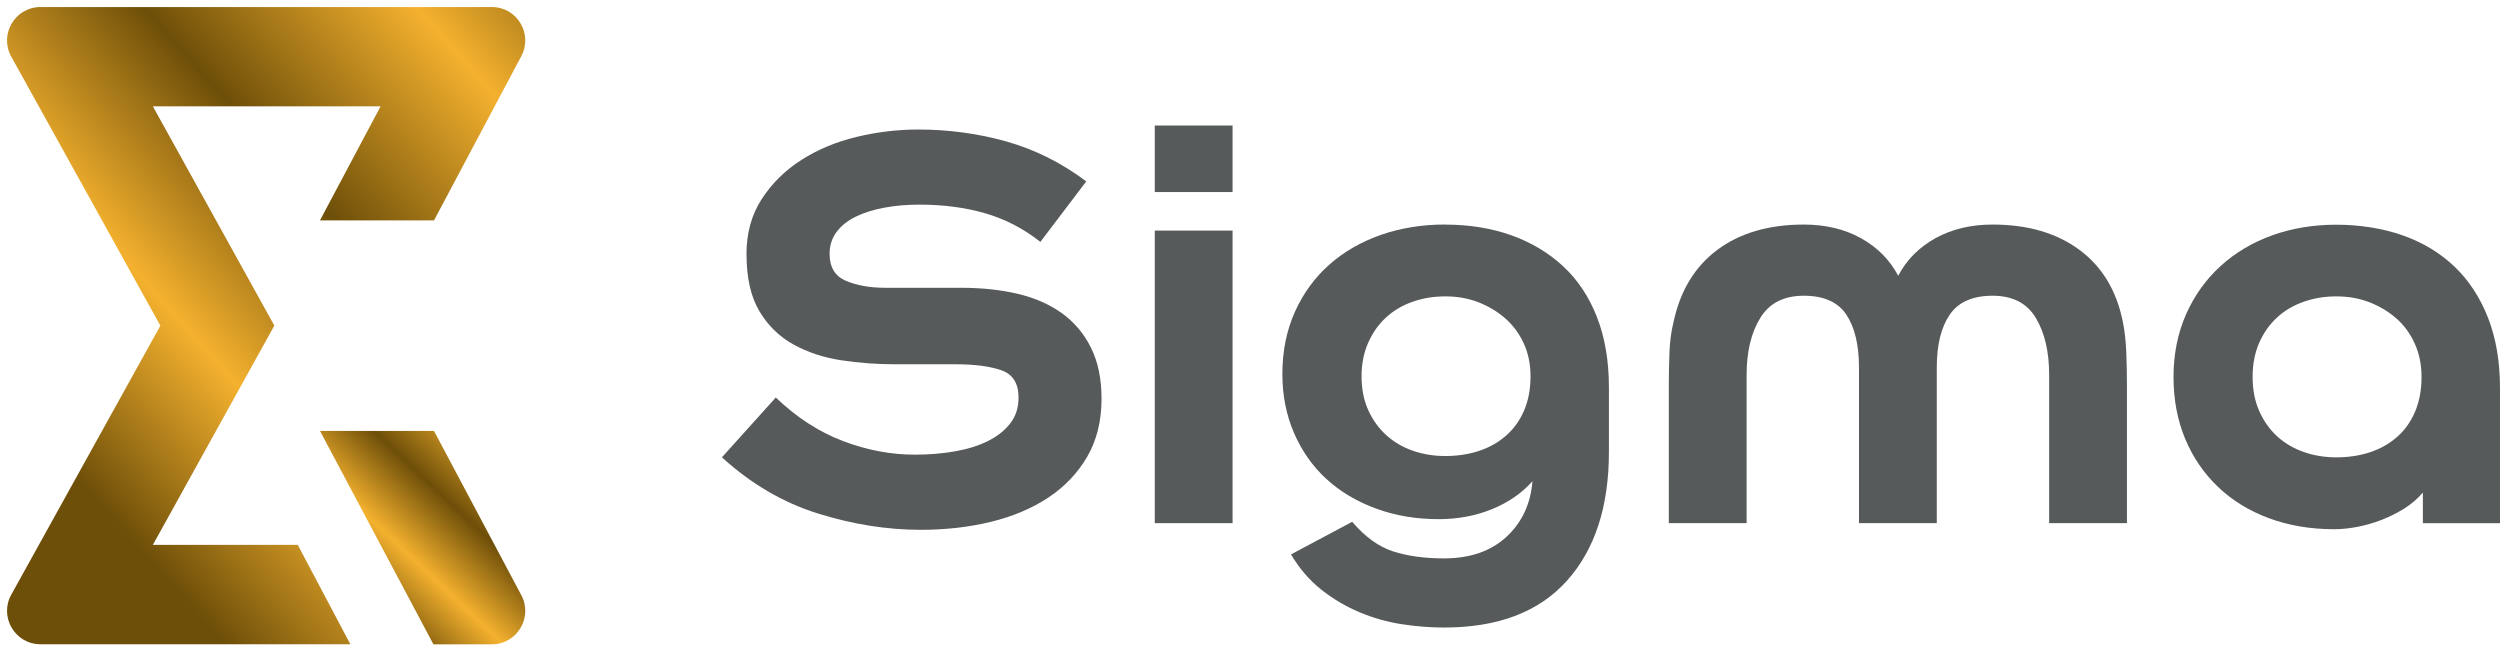
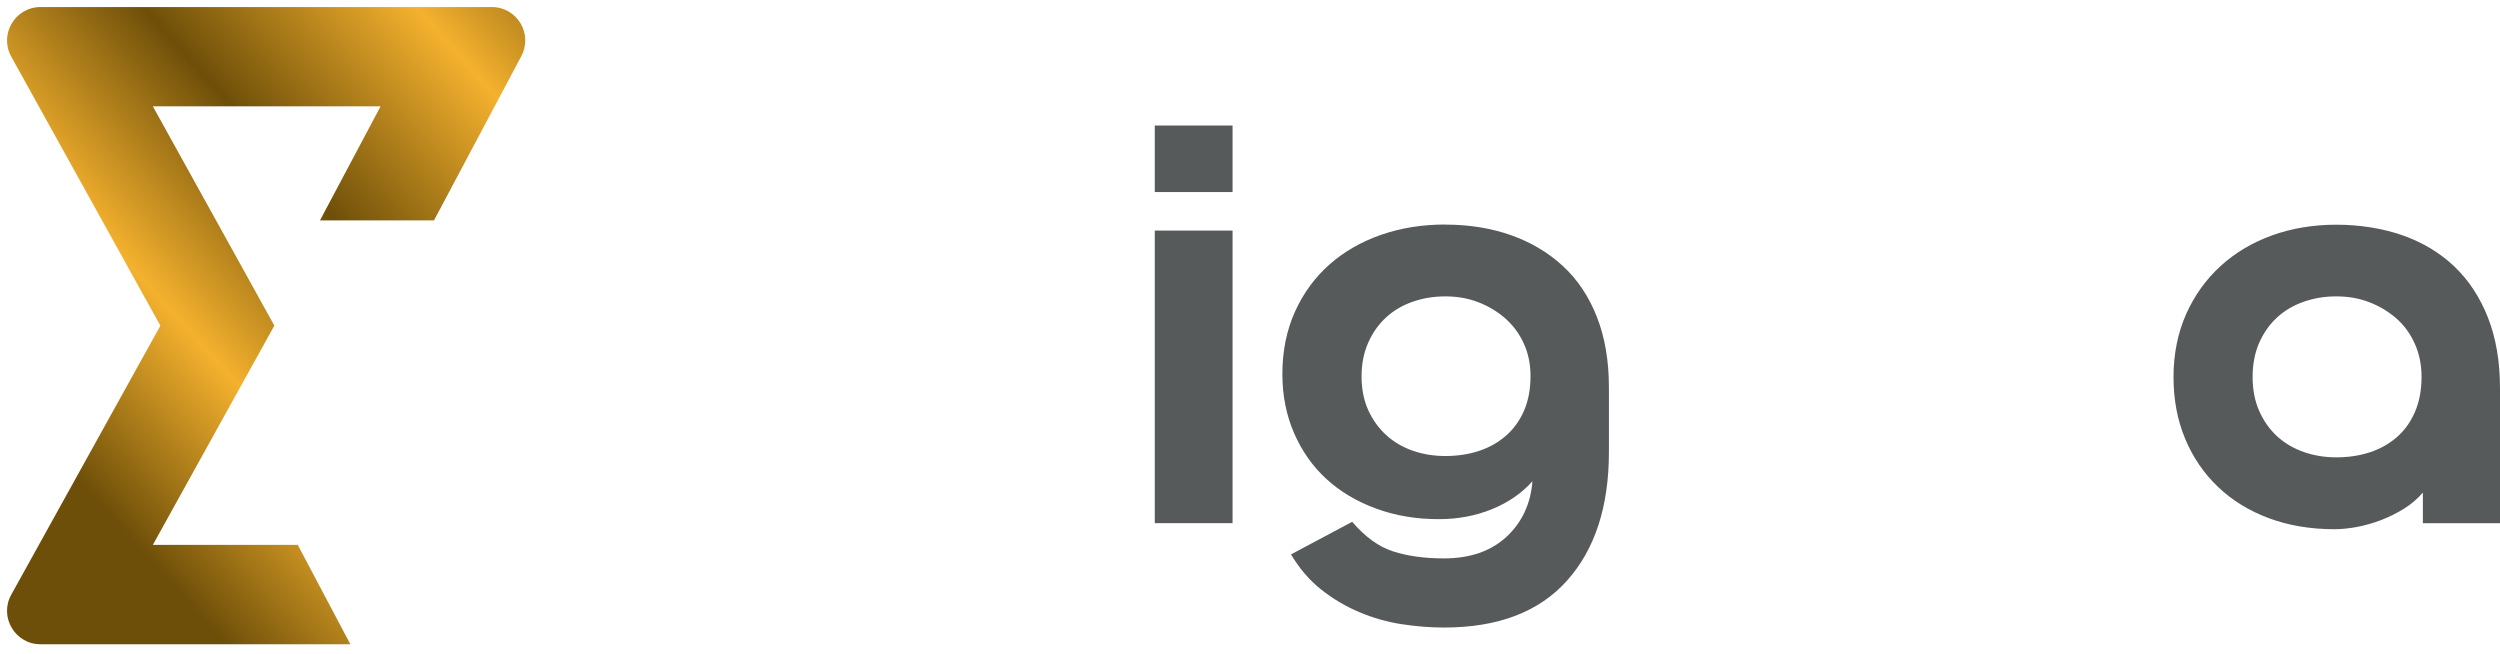
<svg xmlns="http://www.w3.org/2000/svg" width="191" height="50" viewBox="0 0 191 50" fill="none">
  <g clip-path="url(#clip0_285_361)">
-     <path d="M57.028 19.446C57.028 17.82 57.416 16.406 58.198 15.204C58.977 14.001 59.993 13.004 61.245 12.207C62.498 11.41 63.905 10.828 65.462 10.455C67.02 10.082 68.578 9.895 70.135 9.895C72.472 9.895 74.726 10.2 76.894 10.81C79.062 11.421 81.093 12.436 82.992 13.858L79.485 18.48C78.197 17.465 76.793 16.736 75.268 16.295C73.743 15.853 72.067 15.634 70.24 15.634C69.292 15.634 68.402 15.71 67.573 15.864C66.744 16.015 66.015 16.244 65.387 16.549C64.759 16.855 64.271 17.246 63.916 17.72C63.56 18.193 63.381 18.753 63.381 19.396C63.381 20.412 63.794 21.097 64.626 21.452C65.455 21.808 66.464 21.987 67.648 21.987H73.441C74.999 21.987 76.431 22.138 77.734 22.443C79.037 22.748 80.164 23.24 81.111 23.915C82.059 24.593 82.805 25.472 83.347 26.556C83.889 27.64 84.158 28.943 84.158 30.468C84.158 32.162 83.792 33.634 83.067 34.886C82.339 36.139 81.348 37.18 80.095 38.013C78.843 38.842 77.378 39.459 75.702 39.868C74.026 40.277 72.239 40.478 70.344 40.478C67.77 40.478 65.154 40.062 62.494 39.233C59.835 38.404 57.387 36.972 55.154 34.94L59.271 30.368C60.861 31.893 62.573 33.002 64.404 33.695C66.234 34.391 68.061 34.736 69.891 34.736C70.975 34.736 71.998 34.653 72.964 34.481C73.929 34.312 74.766 34.05 75.48 33.695C76.19 33.34 76.757 32.891 77.181 32.349C77.605 31.807 77.816 31.147 77.816 30.368C77.816 29.284 77.375 28.591 76.496 28.286C75.613 27.981 74.446 27.83 72.989 27.83H68.366C66.977 27.83 65.613 27.73 64.274 27.525C62.936 27.321 61.726 26.926 60.642 26.33C59.558 25.738 58.686 24.891 58.026 23.789C57.365 22.687 57.035 21.241 57.035 19.446H57.028Z" fill="#575A5B" />
    <path d="M94.168 9.59V14.673H88.225V9.59H94.168ZM94.168 17.616V39.969H88.225V17.616H94.168Z" fill="#575A5B" />
    <path d="M110.424 17.16C112.254 17.16 113.93 17.433 115.452 17.971C116.977 18.513 118.298 19.302 119.414 20.333C120.531 21.366 121.396 22.662 122.006 24.22C122.616 25.777 122.921 27.572 122.921 29.603V34.531C122.921 38.698 121.855 41.975 119.72 44.362C117.584 46.749 114.454 47.944 110.32 47.944C109.268 47.944 108.195 47.858 107.093 47.689C105.991 47.52 104.918 47.215 103.866 46.774C102.815 46.332 101.842 45.758 100.945 45.047C100.047 44.337 99.276 43.44 98.633 42.356L103.306 39.865C104.29 41.017 105.331 41.77 106.433 42.126C107.534 42.481 108.826 42.661 110.32 42.661C112.319 42.661 113.909 42.108 115.097 41.01C116.281 39.908 116.942 38.494 117.078 36.767C116.267 37.682 115.233 38.393 113.98 38.903C112.728 39.413 111.371 39.664 109.918 39.664C108.191 39.664 106.59 39.395 105.115 38.849C103.644 38.307 102.38 37.553 101.329 36.588C100.277 35.622 99.459 34.452 98.863 33.081C98.271 31.71 97.973 30.21 97.973 28.584C97.973 26.822 98.296 25.232 98.938 23.807C99.581 22.386 100.464 21.183 101.58 20.2C102.696 19.216 104.01 18.466 105.517 17.939C107.025 17.415 108.658 17.153 110.42 17.153L110.424 17.16ZM104.024 28.742C104.024 29.725 104.193 30.587 104.534 31.333C104.871 32.08 105.331 32.715 105.905 33.239C106.479 33.763 107.158 34.162 107.936 34.434C108.715 34.707 109.544 34.84 110.427 34.84C111.31 34.84 112.19 34.714 112.968 34.459C113.747 34.205 114.433 33.824 115.025 33.315C115.617 32.805 116.084 32.173 116.421 31.409C116.758 30.648 116.931 29.758 116.931 28.742C116.931 27.827 116.762 26.998 116.421 26.251C116.084 25.508 115.617 24.873 115.025 24.345C114.433 23.821 113.747 23.405 112.968 23.1C112.19 22.795 111.342 22.644 110.427 22.644C109.512 22.644 108.715 22.78 107.936 23.05C107.158 23.322 106.479 23.717 105.905 24.245C105.327 24.769 104.871 25.415 104.534 26.176C104.196 26.937 104.024 27.794 104.024 28.742Z" fill="#575A5B" />
-     <path d="M156.555 39.969V28.638C156.555 26.876 156.218 25.429 155.539 24.295C154.861 23.161 153.763 22.594 152.237 22.594C150.712 22.594 149.621 23.075 148.96 24.04C148.3 25.006 147.97 26.352 147.97 28.078V39.965H142.026V28.078C142.026 26.352 141.703 25.006 141.061 24.04C140.418 23.075 139.334 22.594 137.809 22.594C136.283 22.594 135.174 23.161 134.482 24.295C133.785 25.429 133.441 26.879 133.441 28.638V39.969H127.497V29.402C127.497 28.591 127.515 27.759 127.547 26.912C127.58 26.064 127.684 25.304 127.853 24.625C128.362 22.221 129.478 20.376 131.205 19.087C132.931 17.802 135.135 17.156 137.809 17.156C139.467 17.156 140.924 17.504 142.177 18.197C143.429 18.893 144.377 19.848 145.023 21.068C145.665 19.848 146.613 18.893 147.869 18.197C149.122 17.504 150.579 17.156 152.237 17.156C154.911 17.156 157.122 17.799 158.866 19.087C160.611 20.376 161.72 22.221 162.193 24.625C162.33 25.304 162.412 26.064 162.448 26.912C162.481 27.759 162.499 28.588 162.499 29.402V39.969H156.555Z" fill="#575A5B" />
    <path d="M185.107 37.633C184.701 38.106 184.224 38.516 183.685 38.853C183.143 39.19 182.569 39.481 181.959 39.718C181.349 39.955 180.732 40.131 180.103 40.253C179.475 40.371 178.89 40.432 178.352 40.432C176.521 40.432 174.856 40.152 173.349 39.592C171.841 39.032 170.546 38.239 169.462 37.205C168.378 36.172 167.538 34.944 166.946 33.523C166.353 32.102 166.056 30.526 166.056 28.8C166.056 27.073 166.379 25.44 167.021 23.997C167.663 22.558 168.546 21.331 169.663 20.315C170.779 19.299 172.092 18.52 173.6 17.978C175.107 17.436 176.74 17.167 178.503 17.167C180.265 17.167 182.016 17.44 183.556 17.978C185.096 18.52 186.417 19.317 187.519 20.365C188.621 21.417 189.475 22.72 190.085 24.277C190.695 25.835 191 27.63 191 29.661V39.973H185.107V37.636V37.633ZM172.1 28.793C172.1 29.776 172.268 30.648 172.609 31.409C172.947 32.17 173.406 32.816 173.98 33.34C174.555 33.864 175.233 34.262 176.012 34.535C176.791 34.808 177.62 34.941 178.503 34.941C179.386 34.941 180.265 34.815 181.044 34.56C181.823 34.305 182.508 33.925 183.1 33.415C183.693 32.906 184.159 32.263 184.497 31.484C184.834 30.706 185.006 29.808 185.006 28.793C185.006 27.877 184.838 27.041 184.497 26.276C184.159 25.516 183.693 24.869 183.1 24.346C182.508 23.822 181.823 23.405 181.044 23.1C180.265 22.795 179.418 22.644 178.503 22.644C177.587 22.644 176.791 22.781 176.012 23.05C175.233 23.323 174.555 23.717 173.98 24.245C173.403 24.769 172.947 25.415 172.609 26.176C172.272 26.937 172.1 27.809 172.1 28.793Z" fill="#575A5B" />
-     <path d="M33.157 32.923H24.446L33.114 49.225H37.575C39.502 49.225 40.733 47.172 39.829 45.474L33.157 32.923Z" fill="url(#paint0_linear_285_361)" />
    <path d="M33.157 16.84L39.829 4.289C40.733 2.588 39.502 0.538 37.575 0.538H3.094C1.148 0.538 -0.083 2.627 0.861 4.329C4.659 11.18 8.456 18.032 12.253 24.88C8.456 31.732 4.659 38.583 0.861 45.431C-0.083 47.133 1.148 49.222 3.094 49.222H26.768C25.429 46.691 24.087 44.161 22.748 41.627H11.679C14.773 36.042 17.867 30.461 20.96 24.877C17.867 19.292 14.773 13.711 11.679 8.126H29.076L24.446 16.837H33.157V16.84Z" fill="url(#paint1_linear_285_361)" />
  </g>
  <defs>
    <linearGradient id="paint0_linear_285_361" x1="27.263" y1="45.636" x2="41.455" y2="30.576" gradientUnits="userSpaceOnUse">
      <stop stop-color="#6E4F09" />
      <stop offset="0.245" stop-color="#F4B12E" />
      <stop offset="0.49" stop-color="#6E4F09" />
      <stop offset="0.764" stop-color="#F4B12E" />
      <stop offset="1" stop-color="#6E4F09" />
    </linearGradient>
    <linearGradient id="paint1_linear_285_361" x1="7.649" y1="38.503" x2="49.855" y2="0.645" gradientUnits="userSpaceOnUse">
      <stop stop-color="#6E4F09" />
      <stop offset="0.245" stop-color="#F4B12E" />
      <stop offset="0.49" stop-color="#6E4F09" />
      <stop offset="0.764" stop-color="#F4B12E" />
      <stop offset="1" stop-color="#6E4F09" />
    </linearGradient>
    <clipPath id="clip0_285_361">
      <rect width="191" height="49.764" fill="white" />
    </clipPath>
  </defs>
</svg>